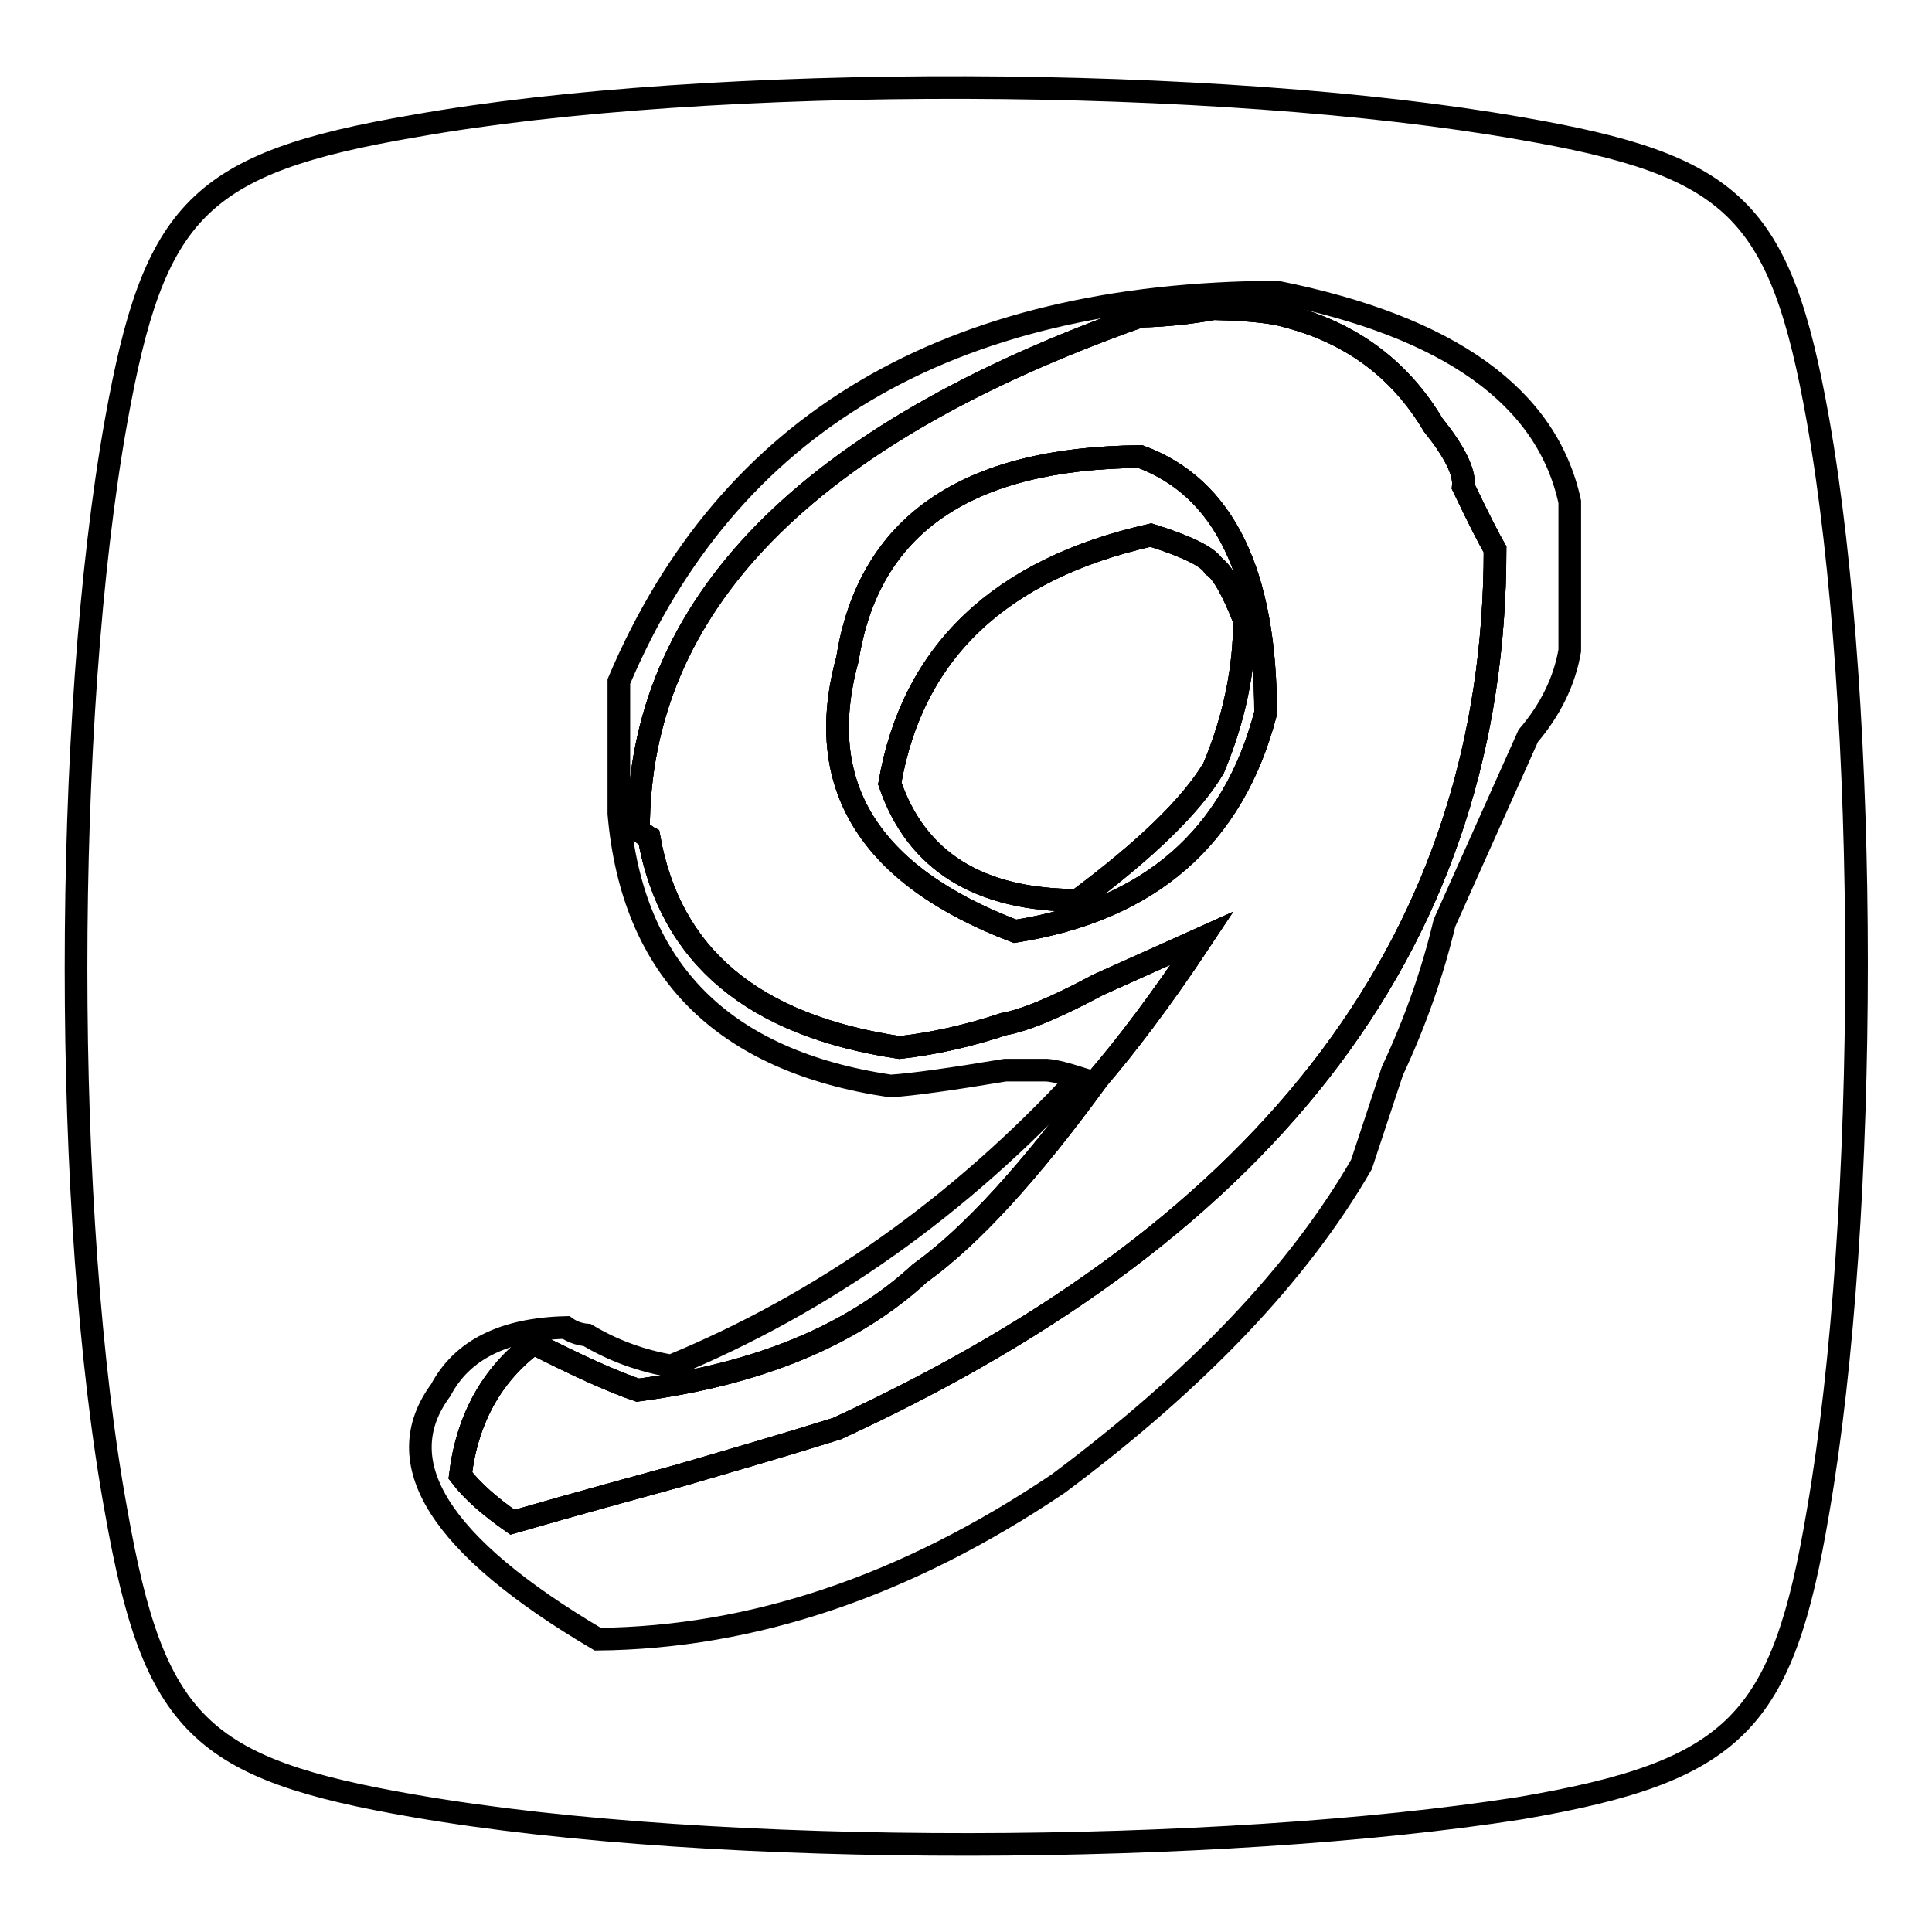
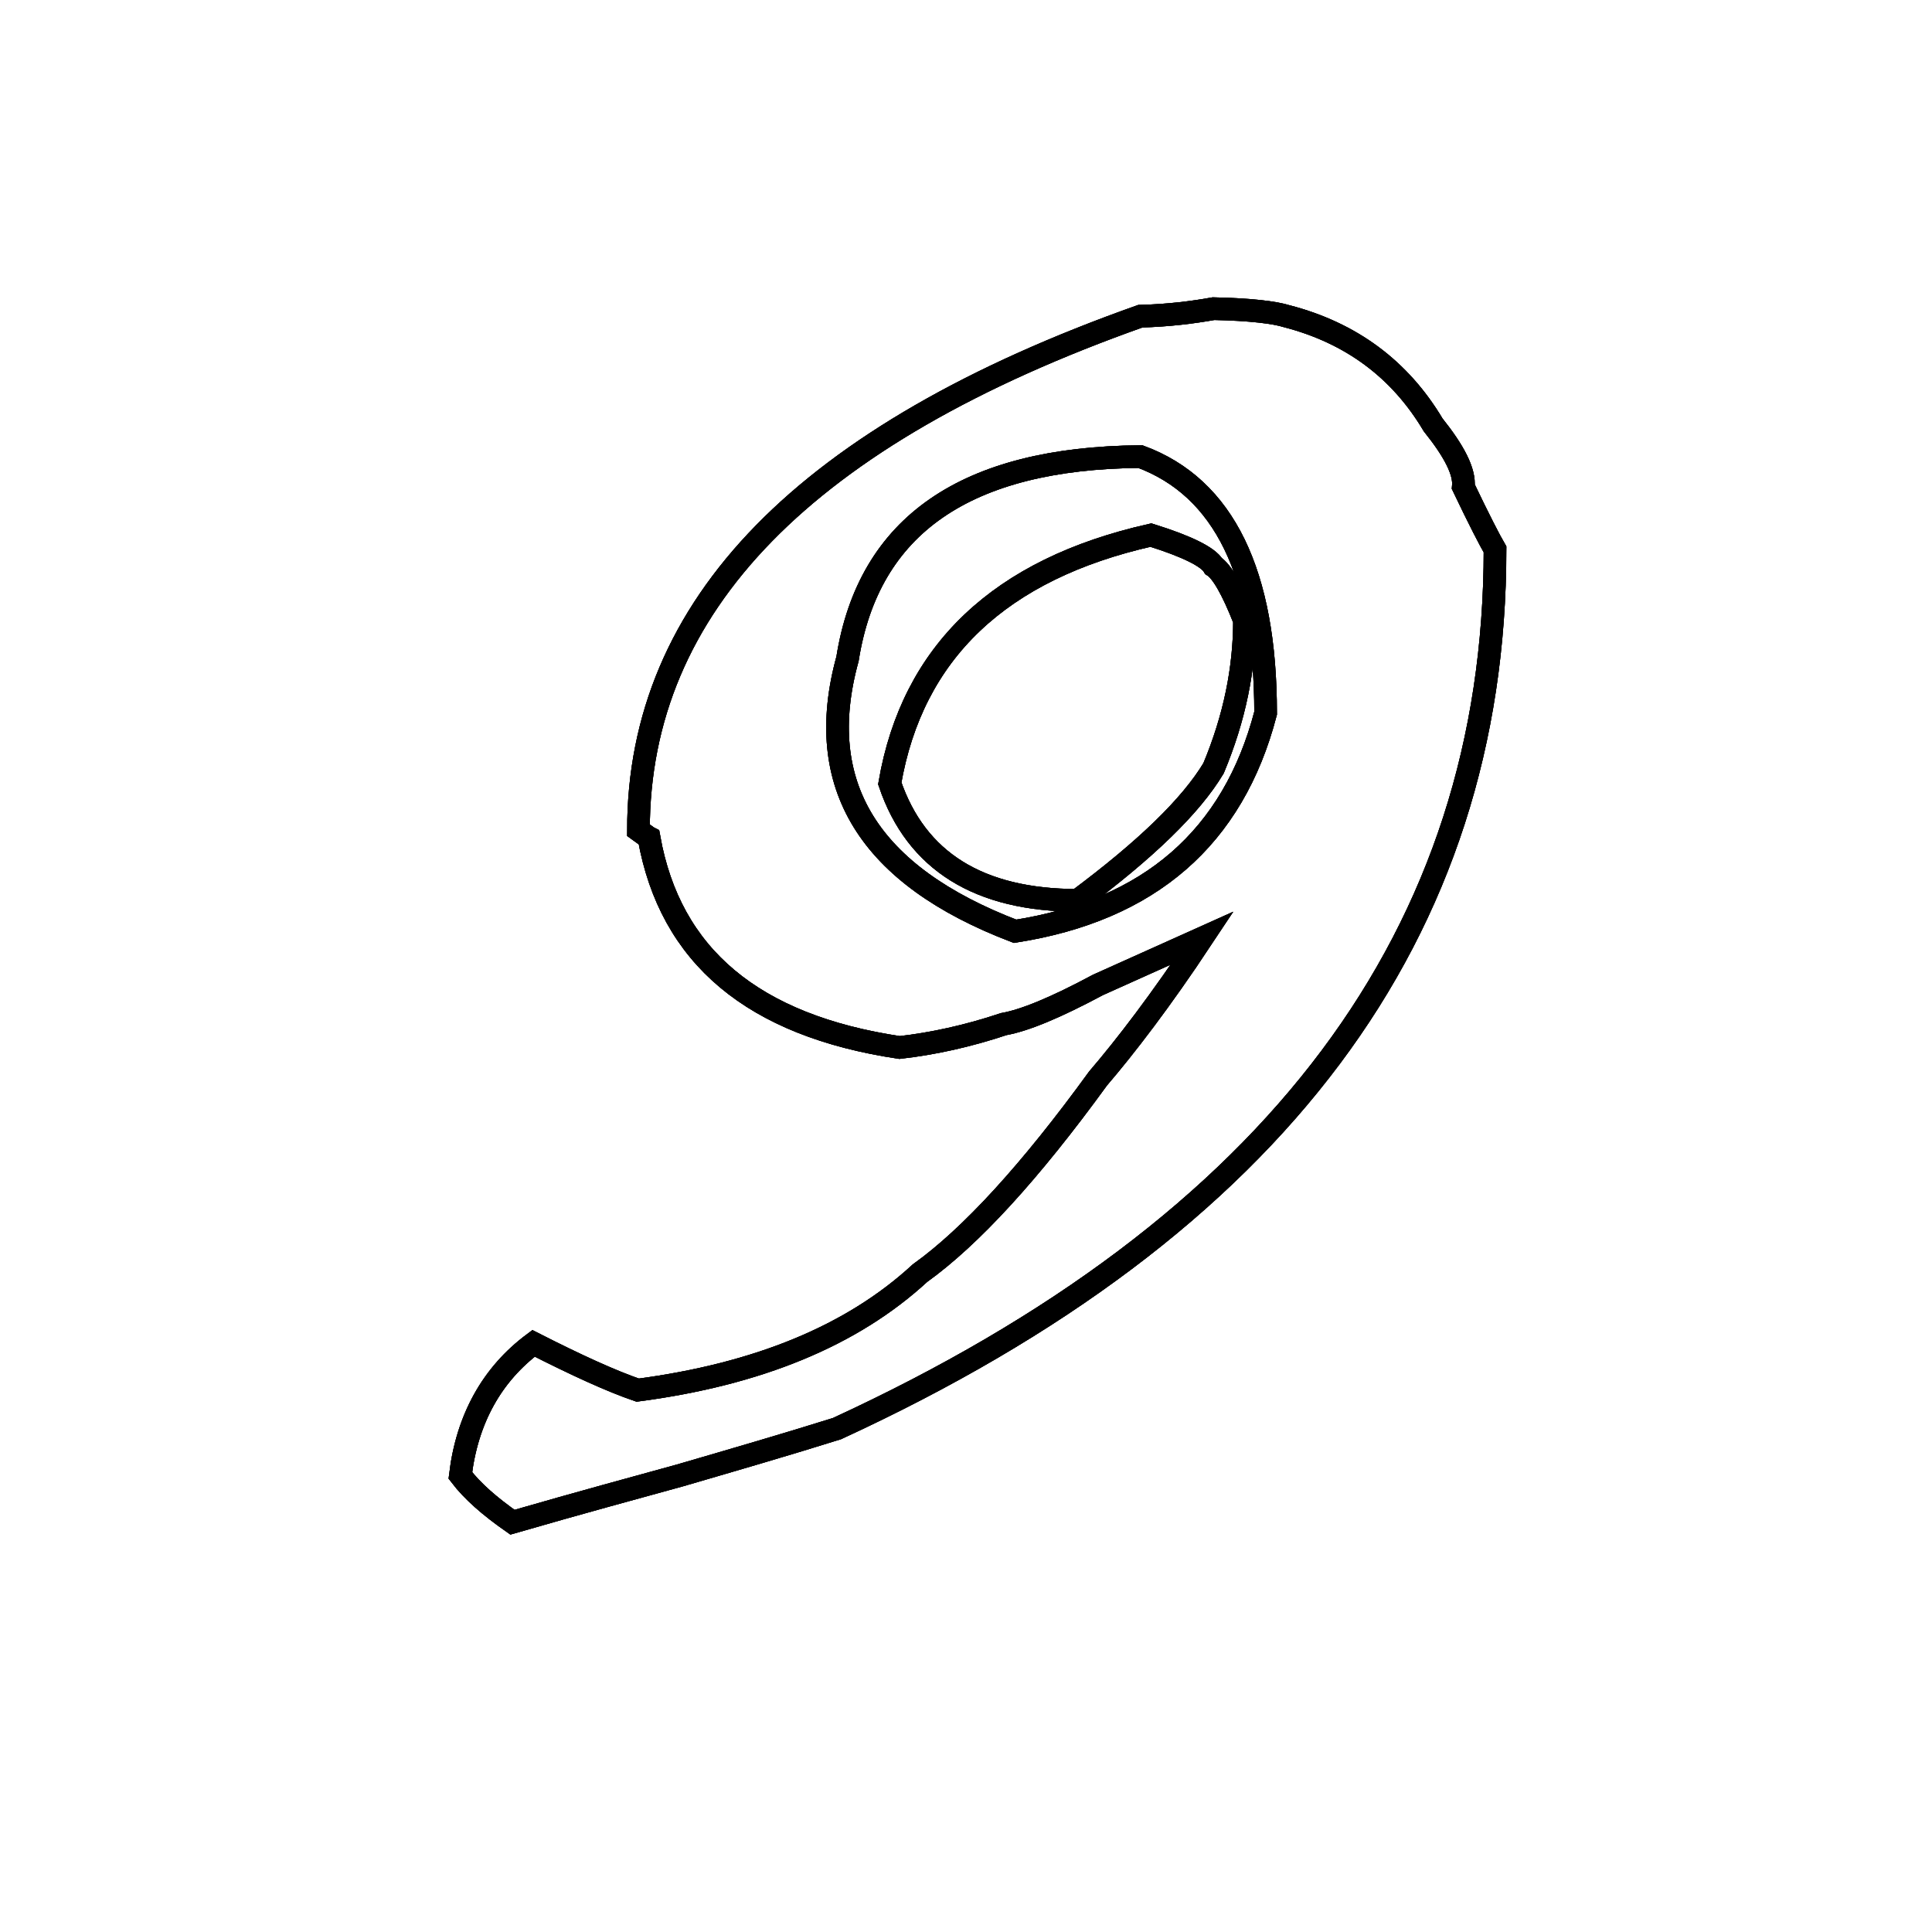
<svg xmlns="http://www.w3.org/2000/svg" version="1.1" x="0px" y="0px" viewBox="0 0 256 256" enable-background="new 0 0 256 256" xml:space="preserve">
  <g>
    <g>
      <path stroke-width="3" fill-opacity="0" stroke="#000000" d="M117.9,103.8c3.5,10.3,11.8,15.5,24.9,15.5c9-6.7,15-12.5,18-17.5c2.8-6.7,4.1-13.2,4.1-19.6c-1.6-4.1-3-6.5-4.1-7.2c-0.7-1.2-3.5-2.6-8.3-4.1C132.5,75.4,120.9,86.4,117.9,103.8z" />
      <path stroke-width="3" fill-opacity="0" stroke="#000000" d="M189.9,56.3c-4.4-7.4-10.9-12.2-19.4-14.4c-1.6-0.5-4.8-0.9-9.7-1c-2.8,0.5-6,0.9-9.7,1c-44.3,15.7-66.5,38.3-66.5,68.1c0.7,0.5,1.2,0.9,1.4,1c2.8,15.7,13.8,24.9,33.2,27.8c4.4-0.5,9-1.5,13.8-3.1c2.8-0.5,6.9-2.2,12.5-5.2l13.8-6.2c-5.5,8.3-10.2,14.4-13.8,18.6c-9,12.4-16.9,21-23.6,25.8c-9,8.3-21.5,13.4-37.4,15.5c-3.5-1.2-8.1-3.3-13.8-6.2c-5.5,4.1-8.8,10-9.7,17.5c1.6,2.1,3.9,4.1,6.9,6.2c9-2.6,16.4-4.6,22.2-6.2c7.2-2.1,14.1-4.1,20.8-6.2c58.2-26.8,87.2-65.6,87.2-116.5c-0.7-1.2-2.1-3.9-4.2-8.3C194.1,62.5,192.7,59.8,189.9,56.3z M134.5,123.4c-19.4-7.4-26.8-19.4-22.2-36.1c2.8-17.7,15.7-26.6,38.8-26.8c11.1,4.1,16.6,15.5,16.6,34C163.4,111,152.3,120.6,134.5,123.4z" />
      <path stroke-width="3" fill-opacity="0" stroke="#000000" d="M117.9,103.8c3.5,10.3,11.8,15.5,24.9,15.5c9-6.7,15-12.5,18-17.5c2.8-6.7,4.1-13.2,4.1-19.6c-1.6-4.1-3-6.5-4.1-7.2c-0.7-1.2-3.5-2.6-8.3-4.1C132.5,75.4,120.9,86.4,117.9,103.8z" />
      <path stroke-width="3" fill-opacity="0" stroke="#000000" d="M189.9,56.3c-4.4-7.4-10.9-12.2-19.4-14.4c-1.6-0.5-4.8-0.9-9.7-1c-2.8,0.5-6,0.9-9.7,1c-44.3,15.7-66.5,38.3-66.5,68.1c0.7,0.5,1.2,0.9,1.4,1c2.8,15.7,13.8,24.9,33.2,27.8c4.4-0.5,9-1.5,13.8-3.1c2.8-0.5,6.9-2.2,12.5-5.2l13.8-6.2c-5.5,8.3-10.2,14.4-13.8,18.6c-9,12.4-16.9,21-23.6,25.8c-9,8.3-21.5,13.4-37.4,15.5c-3.5-1.2-8.1-3.3-13.8-6.2c-5.5,4.1-8.8,10-9.7,17.5c1.6,2.1,3.9,4.1,6.9,6.2c9-2.6,16.4-4.6,22.2-6.2c7.2-2.1,14.1-4.1,20.8-6.2c58.2-26.8,87.2-65.6,87.2-116.5c-0.7-1.2-2.1-3.9-4.2-8.3C194.1,62.5,192.7,59.8,189.9,56.3z M134.5,123.4c-19.4-7.4-26.8-19.4-22.2-36.1c2.8-17.7,15.7-26.6,38.8-26.8c11.1,4.1,16.6,15.5,16.6,34C163.4,111,152.3,120.6,134.5,123.4z" />
      <path stroke-width="3" fill-opacity="0" stroke="#000000" d="M189.9,56.3c-4.4-7.4-10.9-12.2-19.4-14.4c-1.6-0.5-4.8-0.9-9.7-1c-2.8,0.5-6,0.9-9.7,1c-44.3,15.7-66.5,38.3-66.5,68.1c0.7,0.5,1.2,0.9,1.4,1c2.8,15.7,13.8,24.9,33.2,27.8c4.4-0.5,9-1.5,13.8-3.1c2.8-0.5,6.9-2.2,12.5-5.2l13.8-6.2c-5.5,8.3-10.2,14.4-13.8,18.6c-9,12.4-16.9,21-23.6,25.8c-9,8.3-21.5,13.4-37.4,15.5c-3.5-1.2-8.1-3.3-13.8-6.2c-5.5,4.1-8.8,10-9.7,17.5c1.6,2.1,3.9,4.1,6.9,6.2c9-2.6,16.4-4.6,22.2-6.2c7.2-2.1,14.1-4.1,20.8-6.2c58.2-26.8,87.2-65.6,87.2-116.5c-0.7-1.2-2.1-3.9-4.2-8.3C194.1,62.5,192.7,59.8,189.9,56.3z M134.5,123.4c-19.4-7.4-26.8-19.4-22.2-36.1c2.8-17.7,15.7-26.6,38.8-26.8c11.1,4.1,16.6,15.5,16.6,34C163.4,111,152.3,120.6,134.5,123.4z" />
      <path stroke-width="3" fill-opacity="0" stroke="#000000" d="M117.9,103.8c3.5,10.3,11.8,15.5,24.9,15.5c9-6.7,15-12.5,18-17.5c2.8-6.7,4.1-13.2,4.1-19.6c-1.6-4.1-3-6.5-4.1-7.2c-0.7-1.2-3.5-2.6-8.3-4.1C132.5,75.4,120.9,86.4,117.9,103.8z" />
-       <path stroke-width="3" fill-opacity="0" stroke="#000000" d="M240.9,55.7c-5-28.1-11.1-33.8-39.5-38.7c-39.8-7-107.2-7.3-146.5-0.3c-28.7,4.9-34.5,11.2-39.5,39c-7.1,39.5-7.1,105.9,0,144.6c5,28.3,11.1,34.1,39.5,39c40.3,7,107,6.5,146.5,0.3c28.7-4.9,34.8-11.4,39.5-39.3C247.7,161,247.7,94.2,240.9,55.7z M208,86.2c-0.7,4.1-2.6,7.9-5.5,11.3l-11.1,24.8c-1.6,6.7-3.9,13.2-6.9,19.6l-4.1,12.4c-8.3,14.4-21.7,28.5-40.2,42.3C120,210.2,99.7,217,79.2,217.2c-21-12.4-27.9-23.4-20.8-33c2.8-5.3,8.3-8.1,16.6-8.3c0.7,0.5,1.6,0.9,2.8,1c3.5,2.1,7.2,3.4,11.1,4.1c20.1-8.3,38.1-21,54-38.2c-1.6-0.5-3-0.9-4.2-1h-5.5c-7.2,1.2-12.2,1.9-15.2,2.1c-22.2-3.3-34.2-15.3-36-36.1c0-5.3,0-11.2,0-17.5c14.5-34.2,43.6-51.4,87.2-51.6c22.9,4.6,35.8,13.9,38.8,27.8C208,73.3,208,79.9,208,86.2z" />
    </g>
  </g>
</svg>